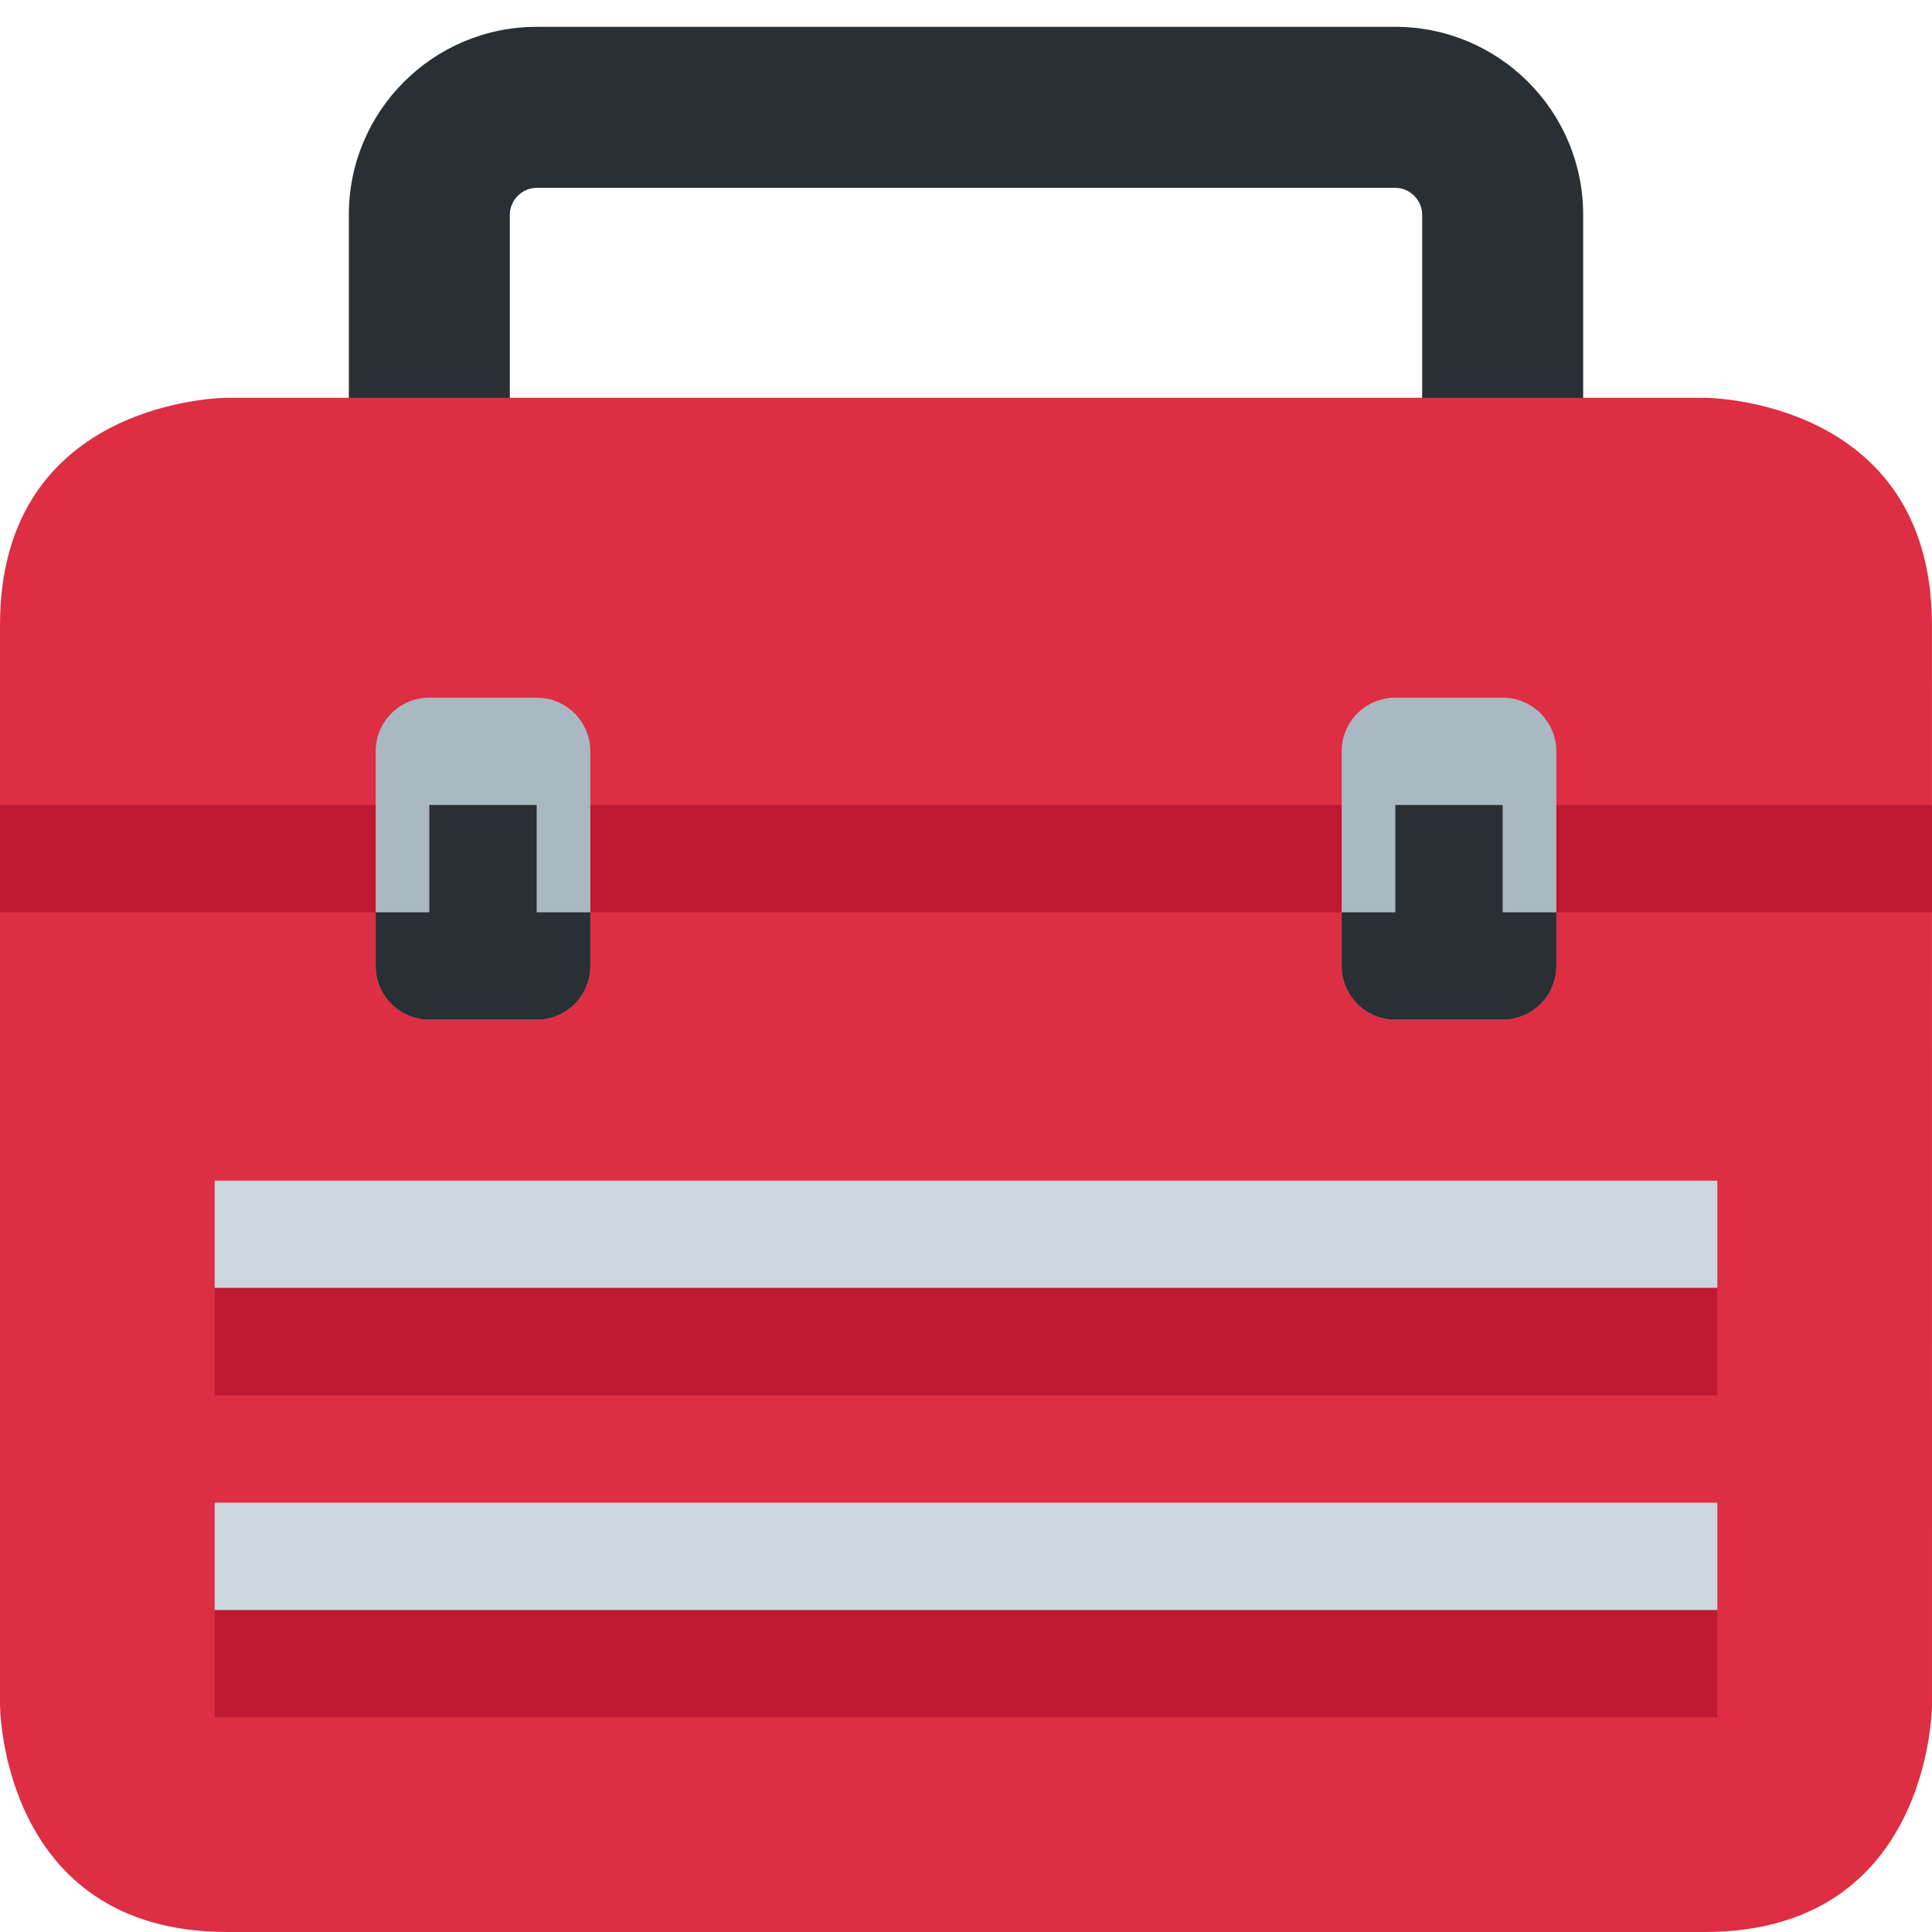
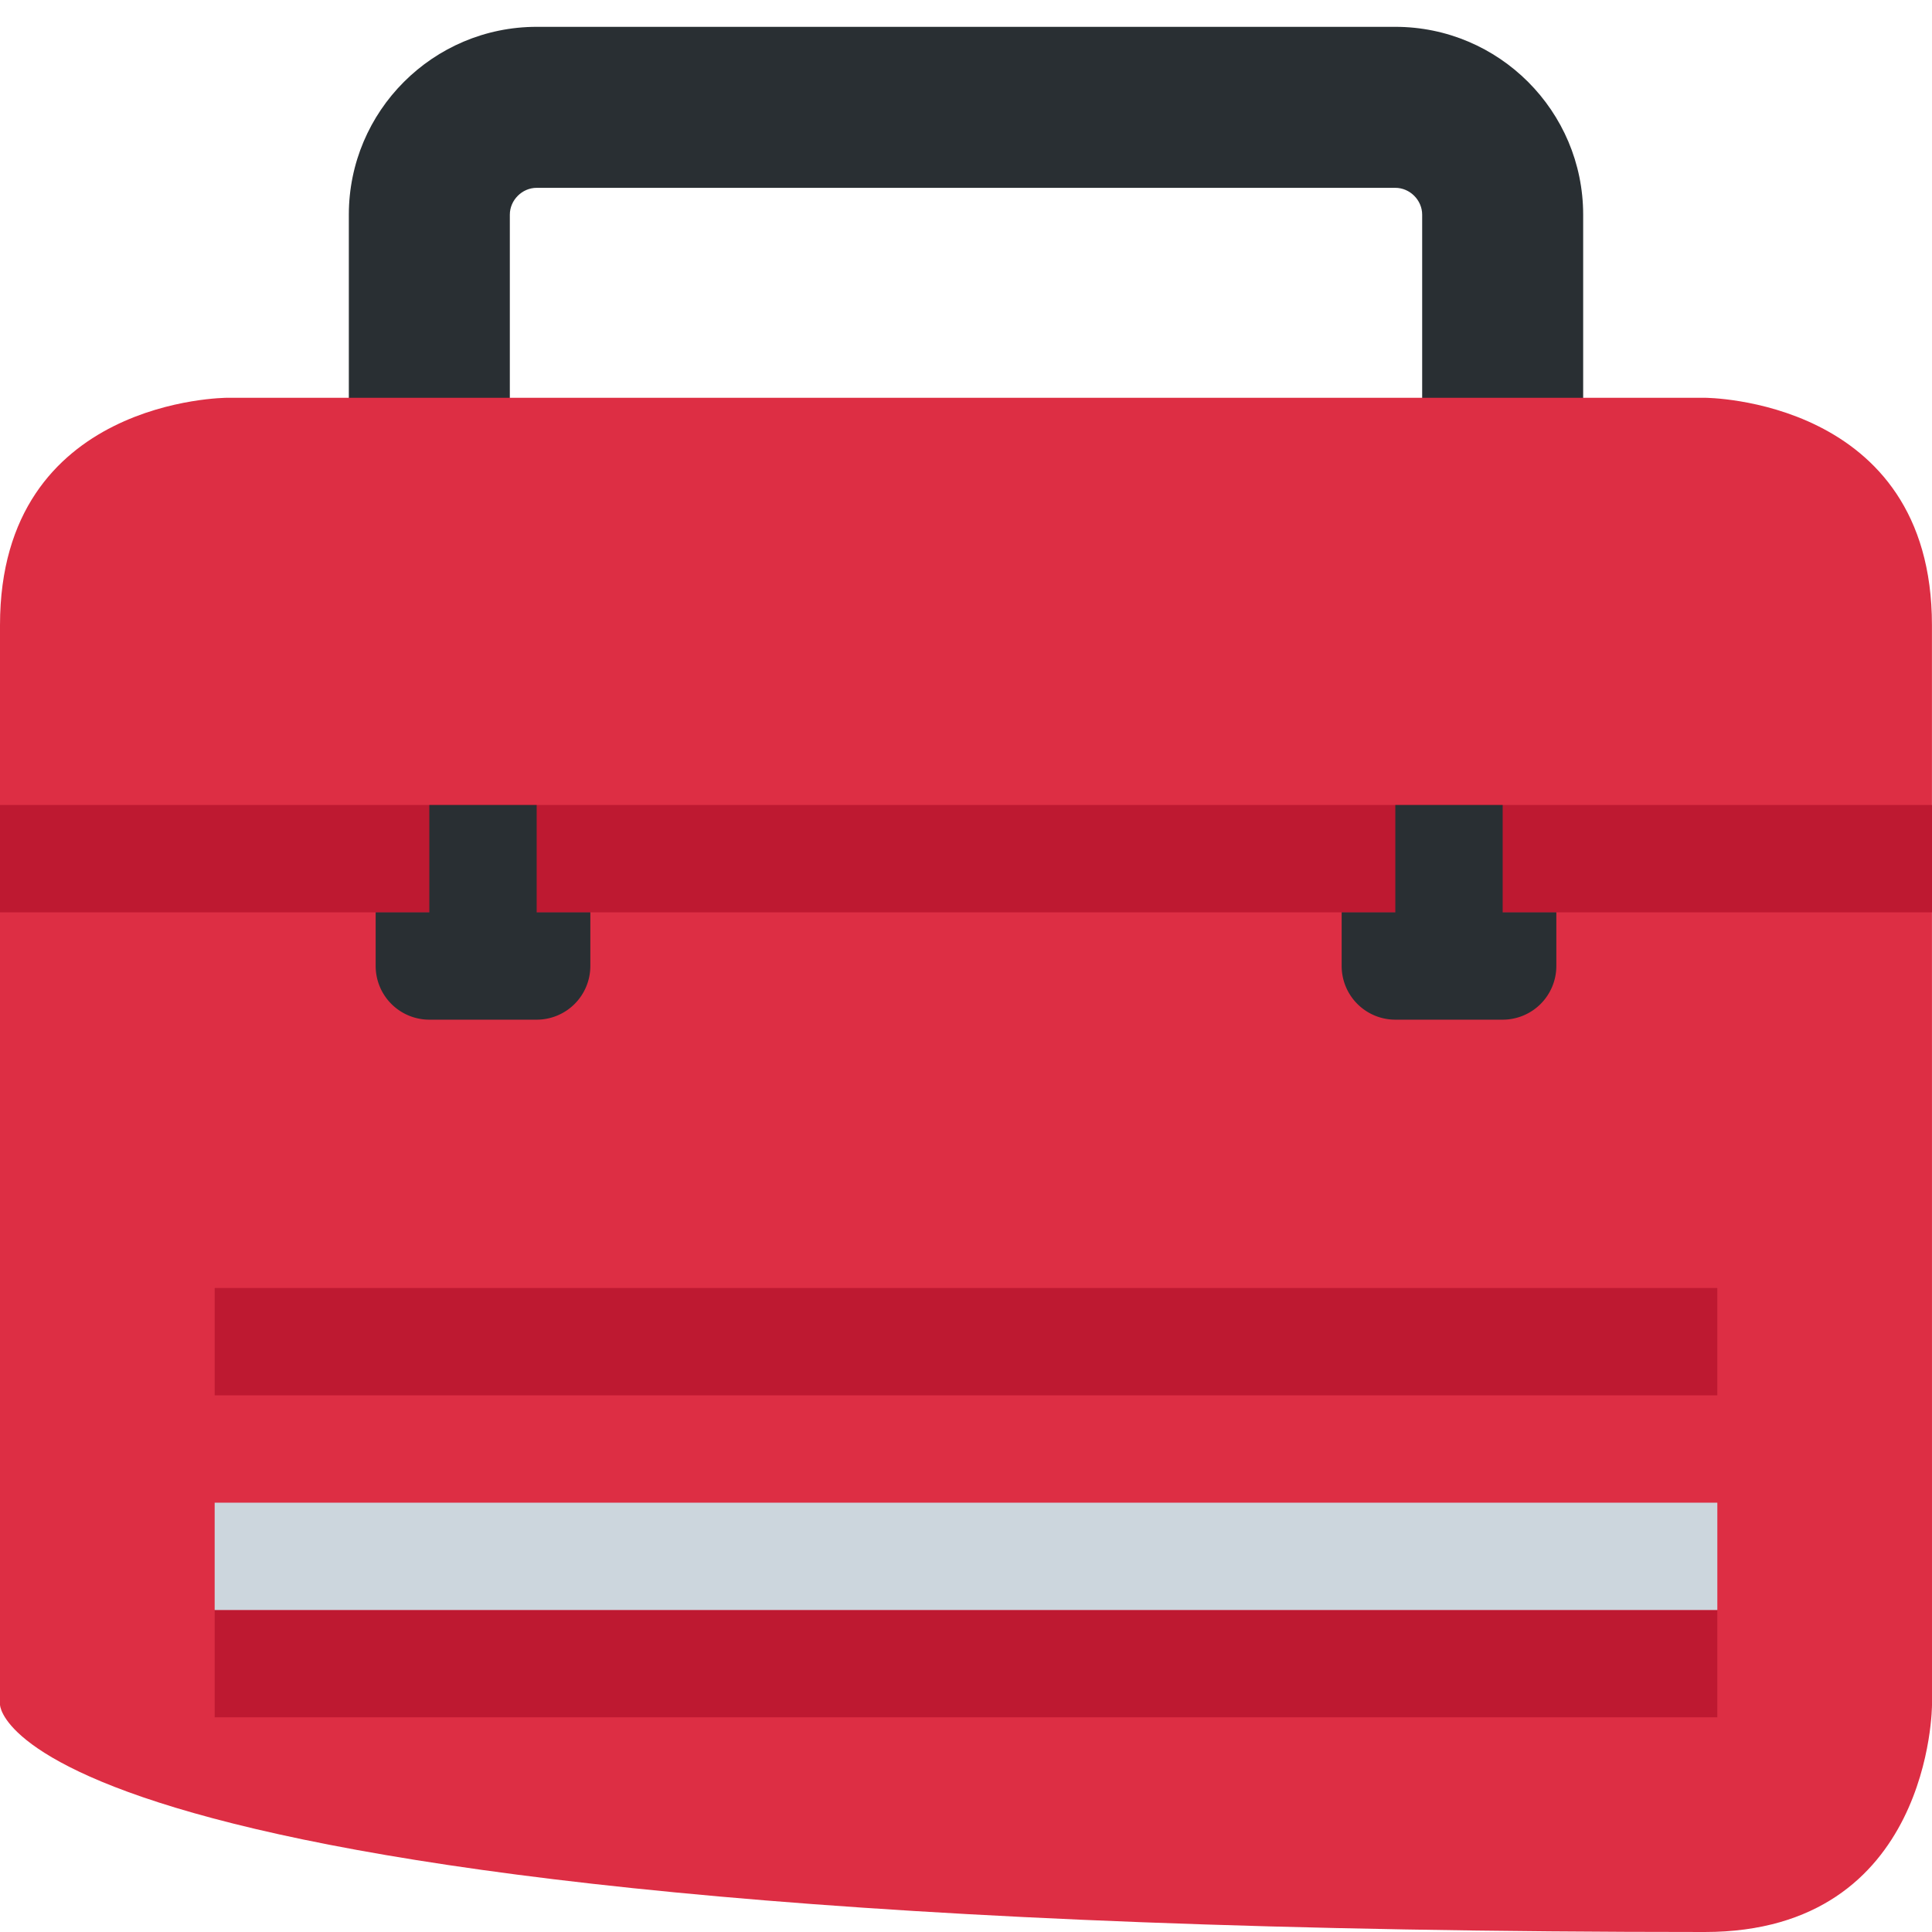
<svg xmlns="http://www.w3.org/2000/svg" viewBox="0 0 36 36">
  <path fill="#292F33" d="M26 .5H10C8.07.5 6.5 2.07 6.5 4v4h3V4c0-.271.229-.5.5-.5h16c.271 0 .5.229.5.5v4h3V4c0-1.93-1.57-3.5-3.5-3.5" />
-   <path fill="#DD2E44" d="M36 31.765S36 36 31.765 36H4.235C0 36 0 31.765 0 31.765V11.647c0-4.235 4.235-4.235 4.235-4.235h27.529s4.235 0 4.235 4.235z" />
-   <path fill="#CCD6DD" d="M4 22h28v2H4z" />
+   <path fill="#DD2E44" d="M36 31.765S36 36 31.765 36C0 36 0 31.765 0 31.765V11.647c0-4.235 4.235-4.235 4.235-4.235h27.529s4.235 0 4.235 4.235z" />
  <path fill="#BE1931" d="M0 15h36v2H0zm4 9h28v2H4zm0 6h28v2H4z" />
  <path fill="#CCD6DD" d="M4 28h28v2H4z" />
-   <path fill="#AAB8C2" d="M10 19H8a1 1 0 0 1-1-1v-4a1 1 0 0 1 1-1h2a1 1 0 0 1 1 1v4a1 1 0 0 1-1 1m18 0h-2a1 1 0 0 1-1-1v-4a1 1 0 0 1 1-1h2a1 1 0 0 1 1 1v4a1 1 0 0 1-1 1" />
  <path fill="#292F33" d="M25 17v1a1 1 0 0 0 1 1h2a1 1 0 0 0 1-1v-1zM7 17v1a1 1 0 0 0 1 1h2a1 1 0 0 0 1-1v-1z" />
  <path fill="#292F33" d="M26 15h2v3h-2zM8 15h2v3H8z" />
</svg>